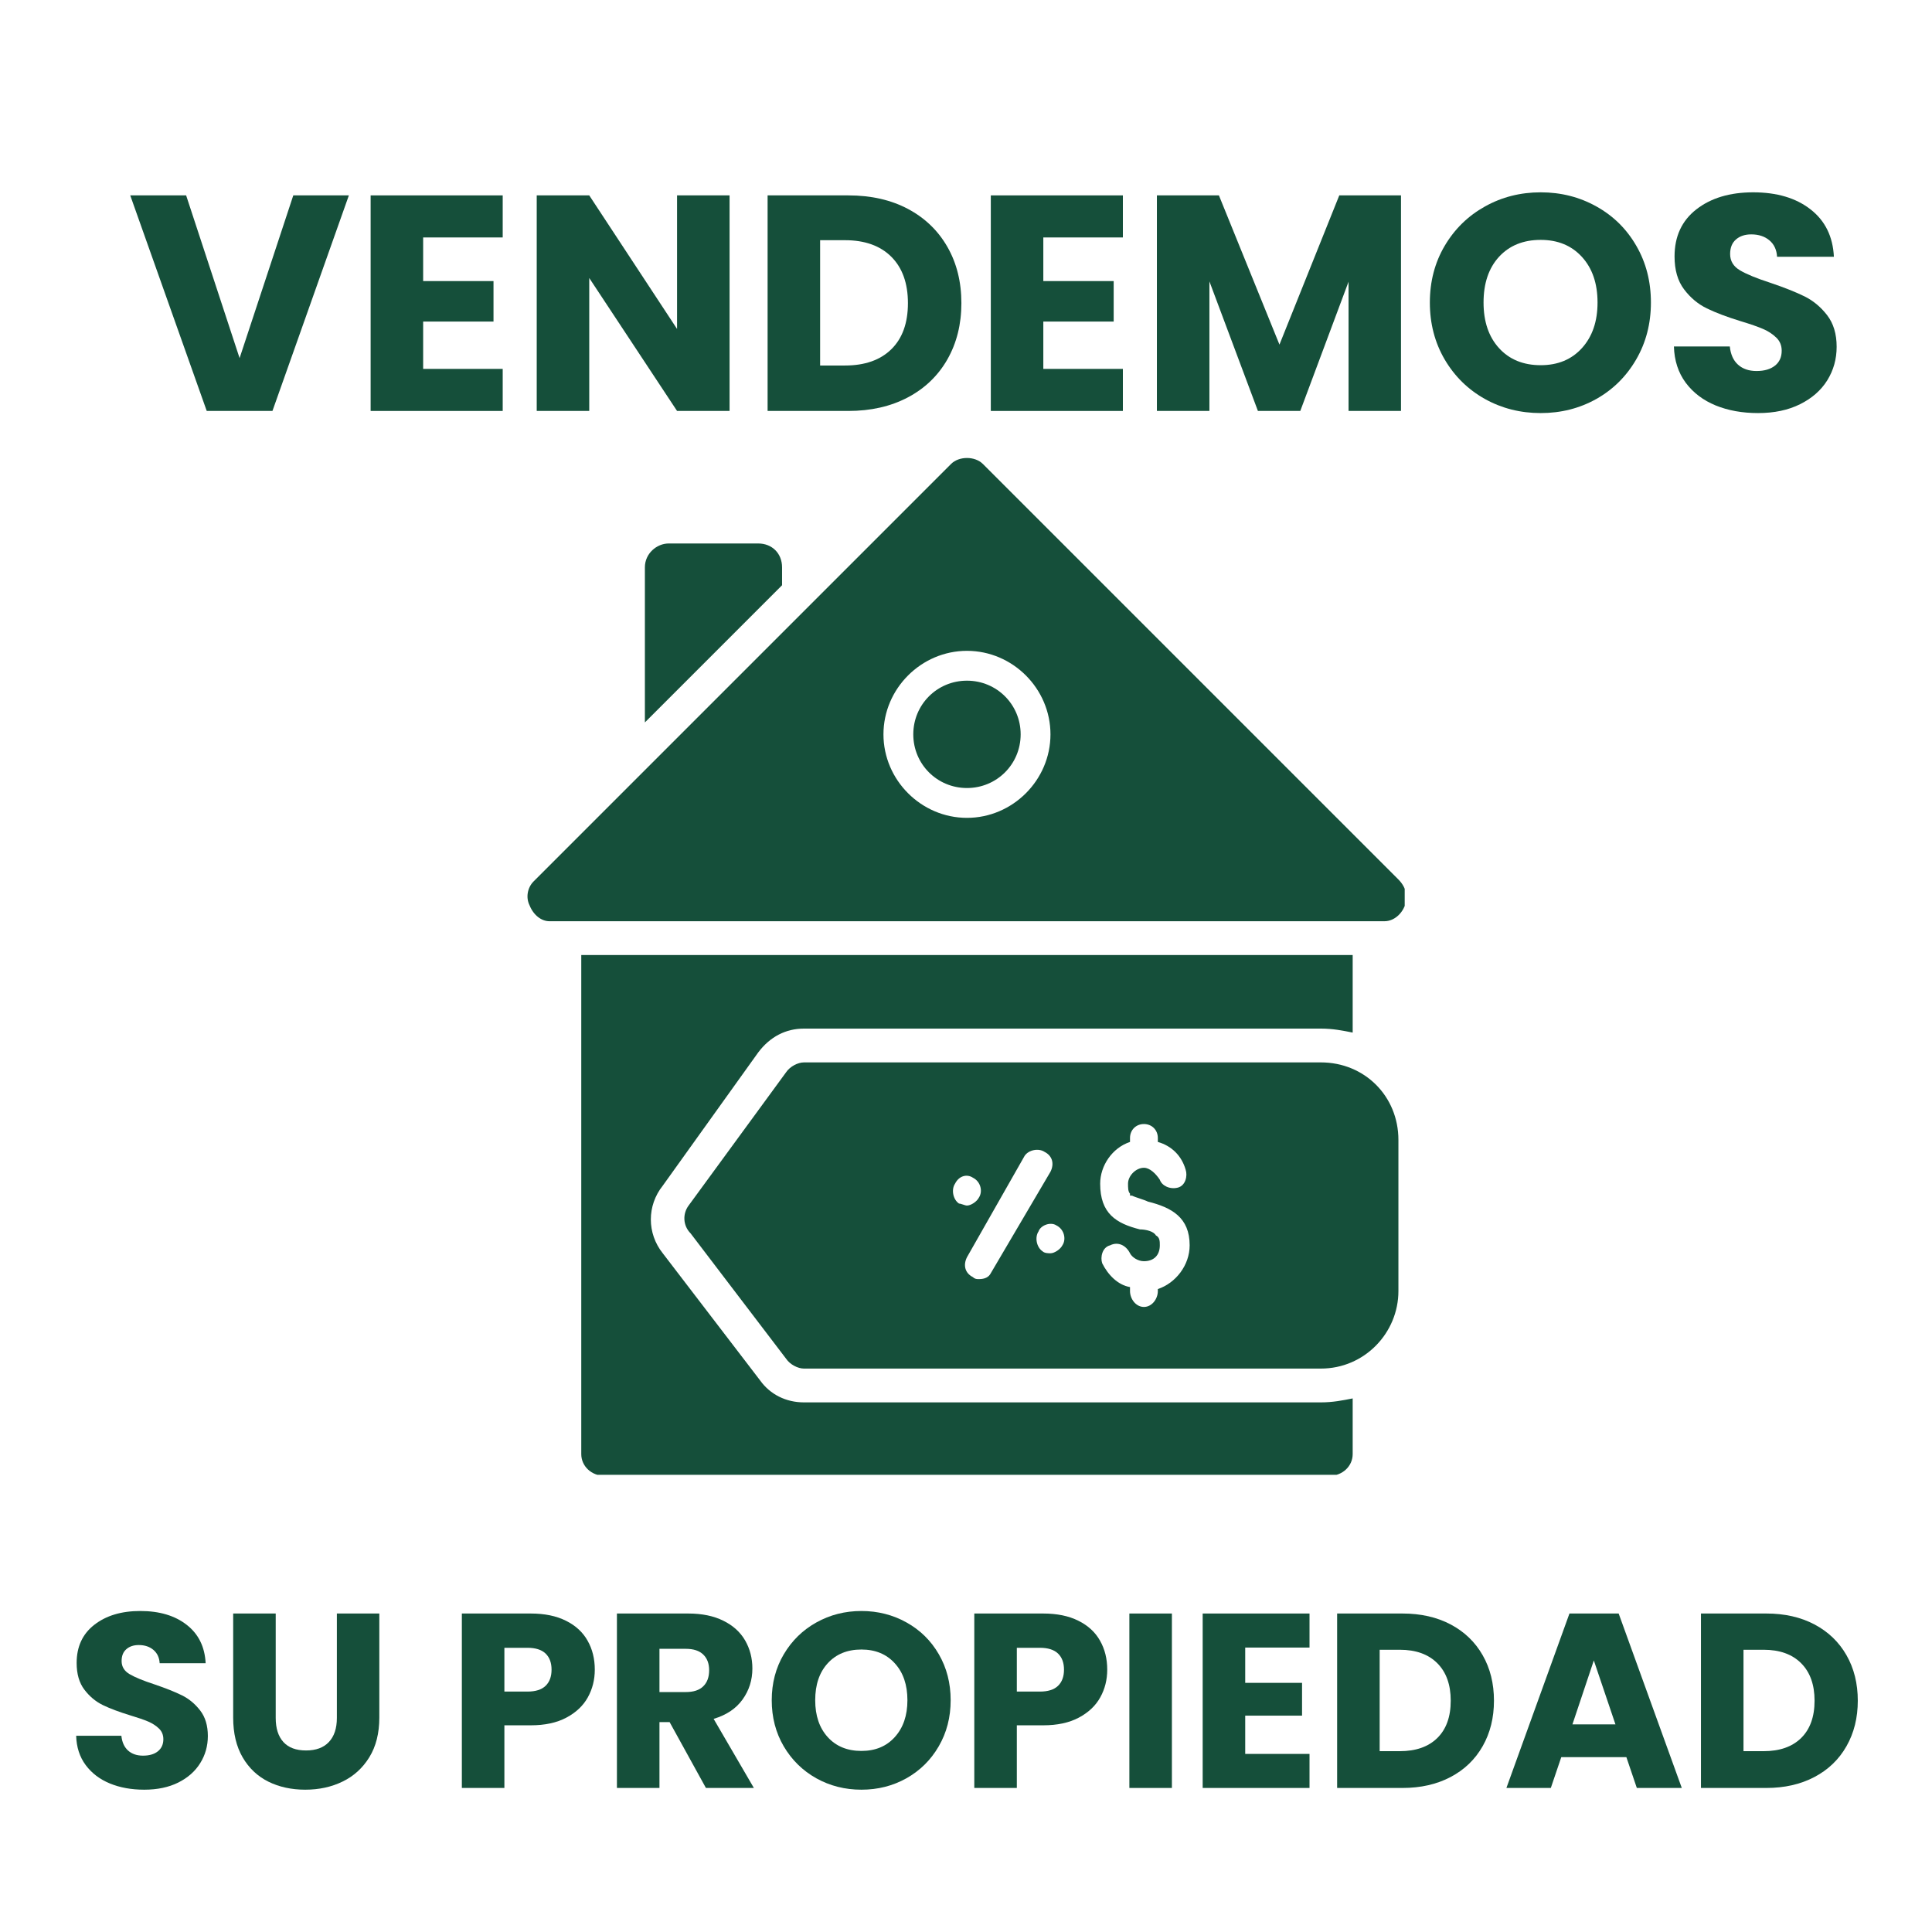
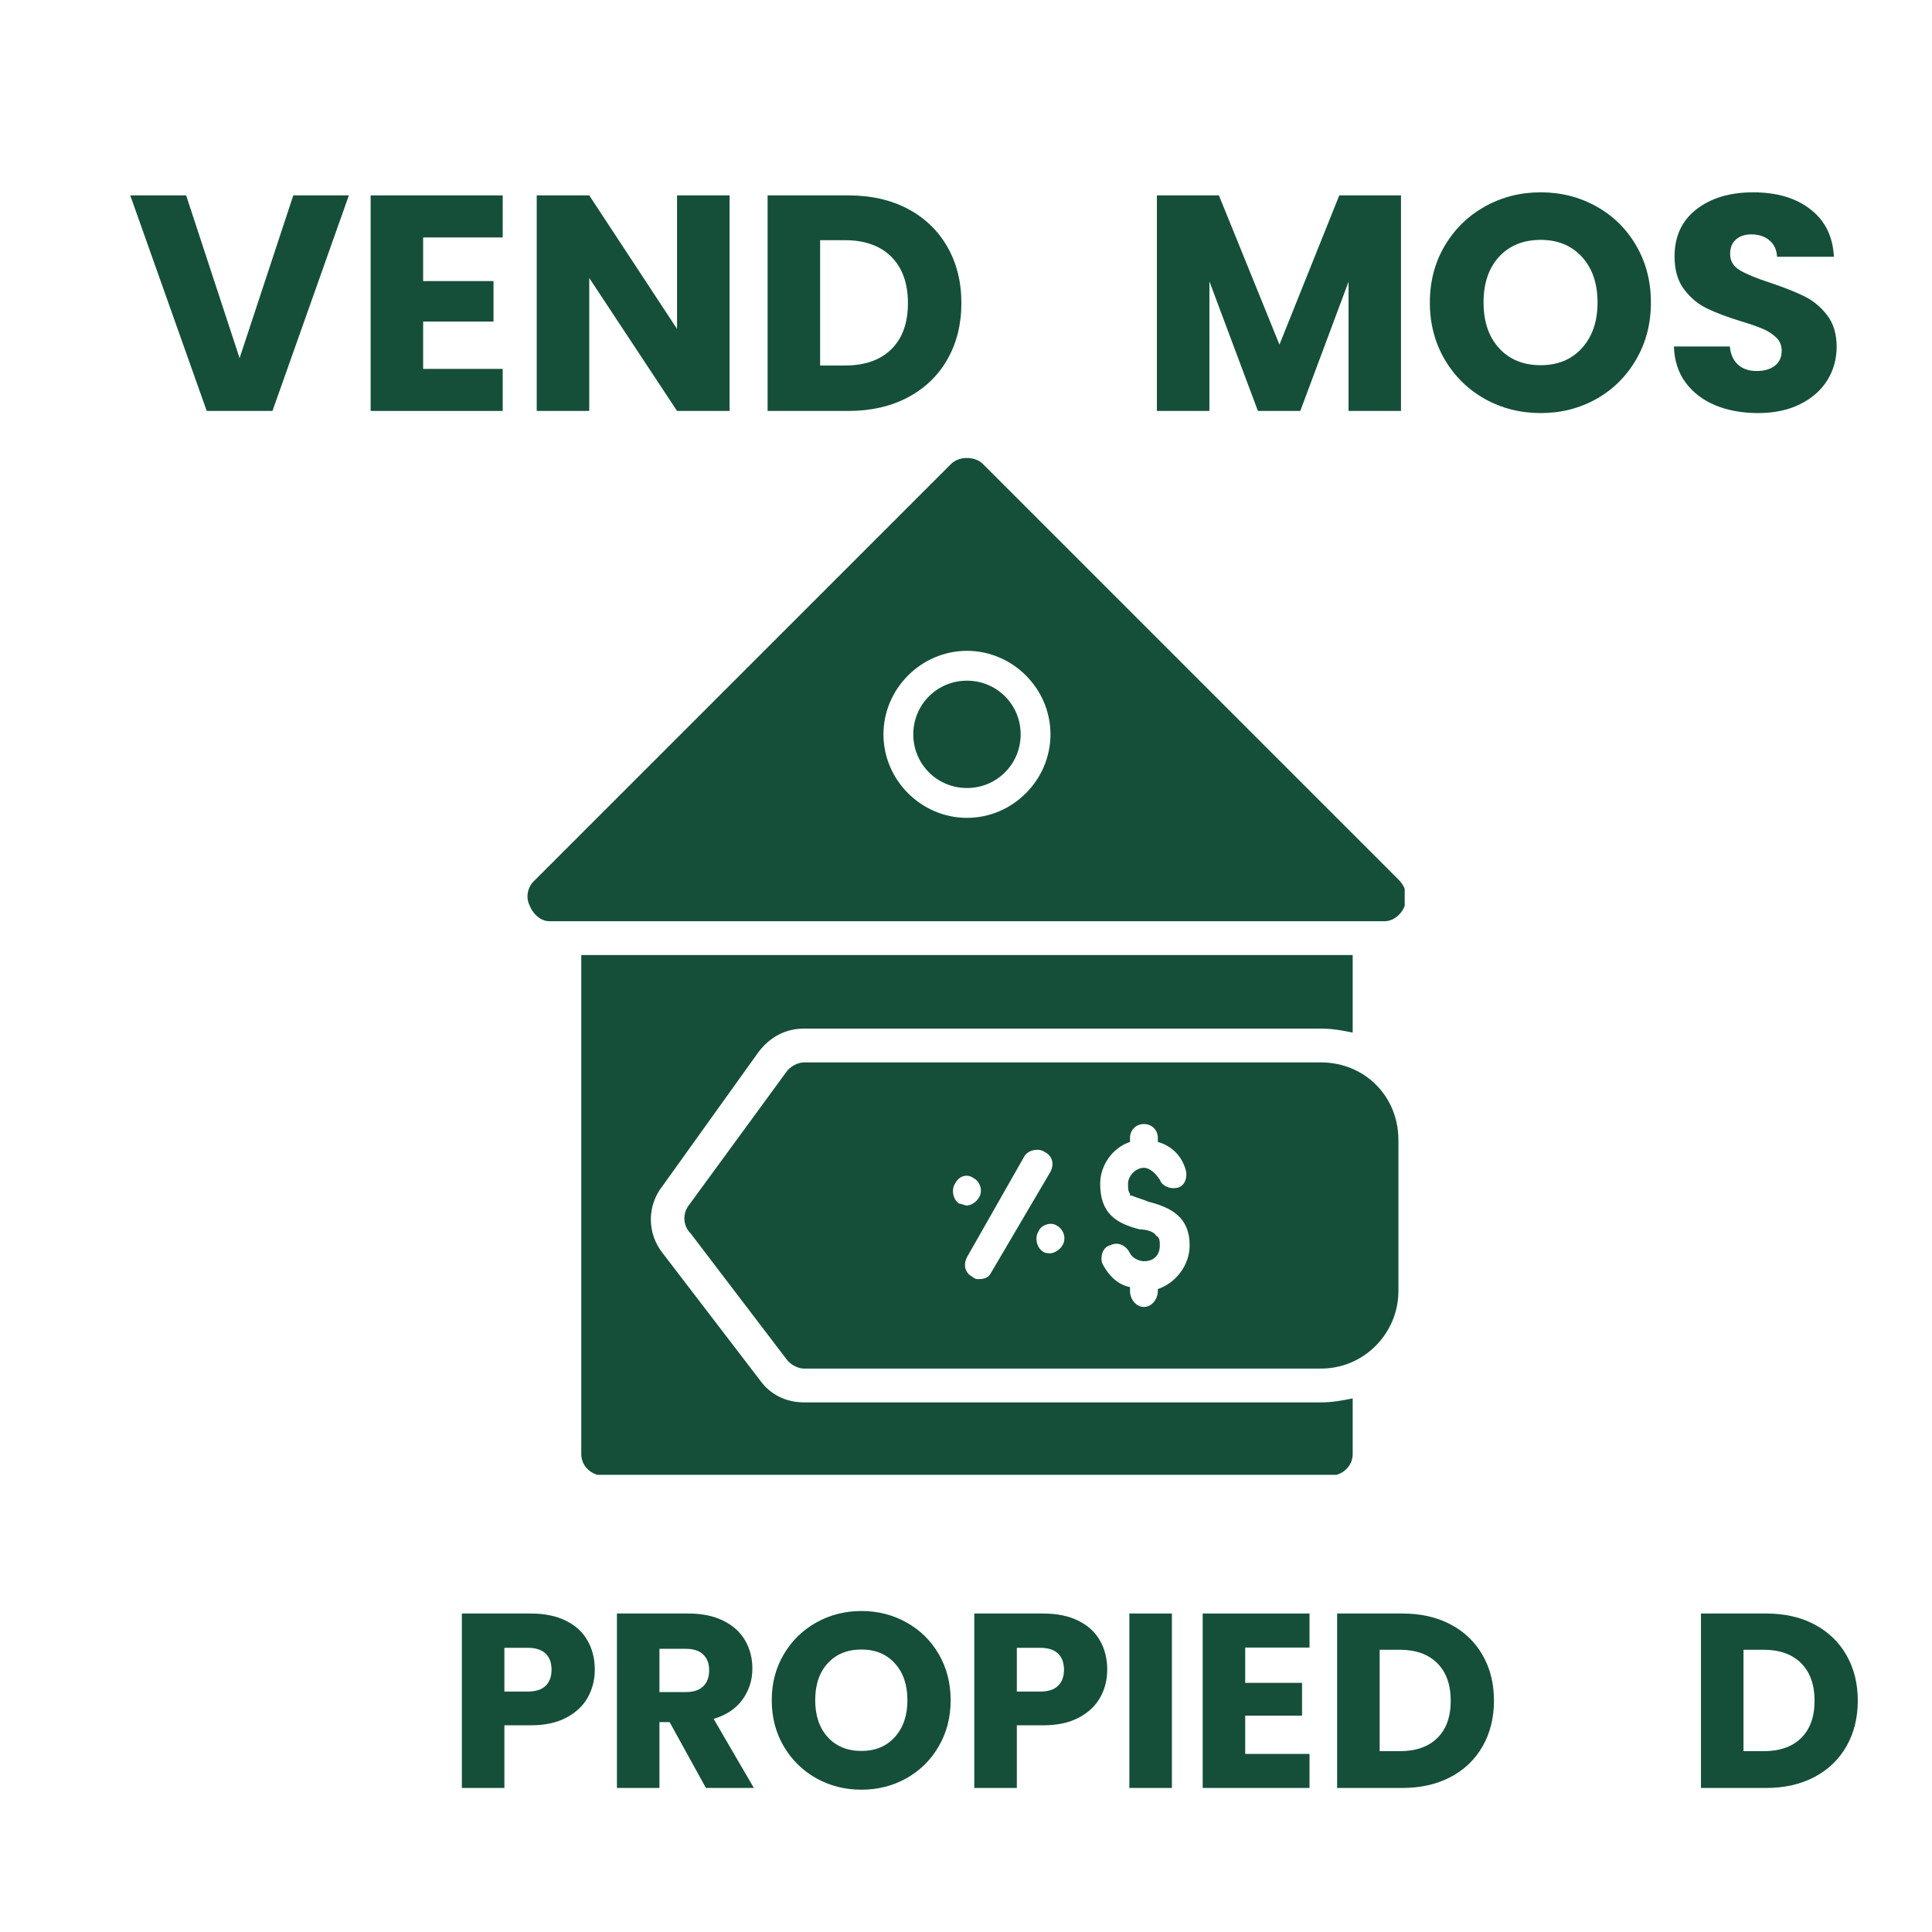
<svg xmlns="http://www.w3.org/2000/svg" width="512" zoomAndPan="magnify" viewBox="0 0 384 384" height="512" preserveAspectRatio="xMidYMid meet" version="1.0">
  <defs>
    <g />
    <clipPath id="9828bc624d">
      <path d="M 115 189 L 269 189 L 269 293.133 L 115 293.133 Z M 115 189 " clip-rule="nonzero" />
    </clipPath>
    <clipPath id="4461bf3983">
      <path d="M 104.445 91 L 279.195 91 L 279.195 184 L 104.445 184 Z M 104.445 91 " clip-rule="nonzero" />
    </clipPath>
  </defs>
  <g clip-path="url(#9828bc624d)">
    <path fill="#154f3a" d="M 264.113 293.355 L 120.273 293.355 C 117.504 293.355 115.531 291.379 115.531 289.008 L 115.531 189.82 L 268.855 189.82 L 268.855 205.234 C 266.879 204.836 264.902 204.441 262.535 204.441 L 159.789 204.441 C 156.23 204.441 153.07 206.023 150.699 209.184 L 131.73 235.66 C 128.57 239.613 128.57 245.145 131.73 249.098 L 151.094 274.387 C 153.07 277.152 156.23 278.734 159.789 278.734 L 262.535 278.734 C 264.902 278.734 266.879 278.34 268.855 277.945 L 268.855 289.008 C 268.855 291.379 266.879 293.355 264.113 293.355 Z M 264.113 293.355 " fill-opacity="1" fill-rule="evenodd" />
  </g>
  <g clip-path="url(#4461bf3983)">
    <path fill="#154f3a" d="M 275.18 183.102 L 109.207 183.102 C 107.625 183.102 106.047 181.918 105.254 179.941 C 104.465 178.359 104.859 176.387 106.047 175.199 L 189.031 92.215 C 190.613 90.633 193.773 90.633 195.355 92.215 L 277.945 174.805 C 278.734 175.594 279.527 176.781 279.527 178.359 C 279.527 180.73 277.551 183.102 275.18 183.102 Z M 192.191 162.555 C 201.281 162.555 208.789 155.047 208.789 145.957 C 208.789 136.867 201.281 129.359 192.191 129.359 C 183.105 129.359 175.594 136.867 175.594 145.957 C 175.594 155.047 183.105 162.555 192.191 162.555 Z M 192.191 135.289 C 198.121 135.289 202.863 140.031 202.863 145.957 C 202.863 151.883 198.121 156.625 192.191 156.625 C 186.266 156.625 181.523 151.883 181.523 145.957 C 181.523 140.031 186.266 135.289 192.191 135.289 Z M 192.191 135.289 " fill-opacity="1" fill-rule="evenodd" />
  </g>
-   <path fill="#154f3a" d="M 128.176 143.586 L 128.176 112.762 C 128.176 109.996 130.547 108.02 132.918 108.02 L 150.699 108.02 C 153.465 108.02 155.441 109.996 155.441 112.762 L 155.441 116.32 Z M 128.176 143.586 " fill-opacity="1" fill-rule="evenodd" />
  <path fill="#154f3a" d="M 262.535 272.016 L 159.789 272.016 C 158.602 272.016 157.023 271.227 156.23 270.039 L 137.266 245.145 C 135.684 243.562 135.684 241.195 136.867 239.613 L 156.23 213.137 C 157.023 211.949 158.602 211.16 159.789 211.16 L 262.535 211.16 C 271.227 211.16 277.945 217.879 277.945 226.57 L 277.945 256.605 C 277.945 264.902 271.227 272.016 262.535 272.016 Z M 227.363 250.676 C 226.176 250.676 224.992 249.887 224.598 249.098 C 223.805 247.516 222.227 246.727 220.645 247.516 C 219.066 247.91 218.668 249.887 219.066 251.074 C 220.25 253.445 222.227 255.418 224.598 255.816 L 224.598 256.605 C 224.598 258.188 225.781 259.766 227.363 259.766 C 228.945 259.766 230.129 258.188 230.129 256.605 L 230.129 256.211 C 233.688 255.023 236.453 251.469 236.453 247.516 C 236.453 241.984 232.895 240.008 228.152 238.824 C 227.363 238.426 225.781 238.031 224.992 237.637 L 224.598 237.637 L 224.598 237.242 C 224.203 236.848 224.203 236.055 224.203 235.266 C 224.203 233.684 225.781 232.105 227.363 232.105 C 228.547 232.105 229.734 233.289 230.523 234.477 C 230.918 235.66 232.5 236.453 234.082 236.055 C 235.66 235.66 236.059 233.684 235.66 232.5 C 234.871 229.734 232.895 227.758 230.129 226.969 L 230.129 226.176 C 230.129 224.598 228.945 223.41 227.363 223.41 C 225.781 223.41 224.598 224.598 224.598 226.176 L 224.598 226.969 C 221.039 228.152 218.668 231.711 218.668 235.266 C 218.668 241.195 221.832 243.168 226.574 244.355 C 227.758 244.355 229.34 244.75 229.734 245.539 C 230.523 245.934 230.523 246.727 230.523 247.516 C 230.523 249.492 229.34 250.676 227.363 250.676 Z M 208.789 249.098 C 209.582 249.098 210.766 248.305 211.16 247.516 C 211.953 246.332 211.555 244.355 209.977 243.562 C 208.789 242.773 206.812 243.562 206.418 244.75 C 205.629 245.934 206.023 247.91 207.211 248.703 C 207.605 249.098 208.395 249.098 208.789 249.098 Z M 192.191 239.613 C 192.984 239.613 194.168 238.824 194.562 238.031 C 195.355 236.848 194.961 234.871 193.379 234.082 C 192.191 233.289 190.613 233.684 189.82 235.266 C 189.031 236.453 189.426 238.426 190.613 239.219 C 191.008 239.219 191.797 239.613 192.191 239.613 Z M 194.562 254.234 C 195.75 254.234 196.539 253.84 196.934 253.047 L 208.789 232.895 C 209.582 231.312 209.184 229.734 207.605 228.941 C 206.418 228.152 204.441 228.547 203.652 229.734 L 192.191 249.887 C 191.402 251.469 191.797 253.047 193.379 253.84 C 193.773 254.234 194.168 254.234 194.562 254.234 Z M 194.562 254.234 " fill-opacity="1" fill-rule="evenodd" />
  <g fill="#154f3a" fill-opacity="1">
    <g transform="translate(25.34, 81.679)">
      <g>
        <path d="M 44 -42.844 L 28.812 0 L 15.75 0 L 0.547 -42.844 L 11.656 -42.844 L 22.281 -10.5 L 32.953 -42.844 Z M 44 -42.844 " />
      </g>
    </g>
  </g>
  <g fill="#154f3a" fill-opacity="1">
    <g transform="translate(69.885, 81.679)">
      <g>
        <path d="M 14.219 -34.484 L 14.219 -25.812 L 28.203 -25.812 L 28.203 -17.766 L 14.219 -17.766 L 14.219 -8.359 L 30.031 -8.359 L 30.031 0 L 3.781 0 L 3.781 -42.844 L 30.031 -42.844 L 30.031 -34.484 Z M 14.219 -34.484 " />
      </g>
    </g>
  </g>
  <g fill="#154f3a" fill-opacity="1">
    <g transform="translate(102.898, 81.679)">
      <g>
        <path d="M 42.109 0 L 31.672 0 L 14.219 -26.422 L 14.219 0 L 3.781 0 L 3.781 -42.844 L 14.219 -42.844 L 31.672 -16.297 L 31.672 -42.844 L 42.109 -42.844 Z M 42.109 0 " />
      </g>
    </g>
  </g>
  <g fill="#154f3a" fill-opacity="1">
    <g transform="translate(148.786, 81.679)">
      <g>
        <path d="M 19.828 -42.844 C 24.348 -42.844 28.297 -41.945 31.672 -40.156 C 35.047 -38.363 37.66 -35.848 39.516 -32.609 C 41.367 -29.379 42.297 -25.648 42.297 -21.422 C 42.297 -17.234 41.367 -13.508 39.516 -10.25 C 37.66 -7 35.035 -4.477 31.641 -2.688 C 28.242 -0.895 24.305 0 19.828 0 L 3.781 0 L 3.781 -42.844 Z M 19.156 -9.031 C 23.102 -9.031 26.176 -10.109 28.375 -12.266 C 30.57 -14.422 31.672 -17.473 31.672 -21.422 C 31.672 -25.367 30.57 -28.441 28.375 -30.641 C 26.176 -32.836 23.102 -33.938 19.156 -33.938 L 14.219 -33.938 L 14.219 -9.031 Z M 19.156 -9.031 " />
      </g>
    </g>
  </g>
  <g fill="#154f3a" fill-opacity="1">
    <g transform="translate(193.149, 81.679)">
      <g>
-         <path d="M 14.219 -34.484 L 14.219 -25.812 L 28.203 -25.812 L 28.203 -17.766 L 14.219 -17.766 L 14.219 -8.359 L 30.031 -8.359 L 30.031 0 L 3.781 0 L 3.781 -42.844 L 30.031 -42.844 L 30.031 -34.484 Z M 14.219 -34.484 " />
-       </g>
+         </g>
    </g>
  </g>
  <g fill="#154f3a" fill-opacity="1">
    <g transform="translate(226.161, 81.679)">
      <g>
        <path d="M 52.297 -42.844 L 52.297 0 L 41.875 0 L 41.875 -25.688 L 32.281 0 L 23.859 0 L 14.219 -25.75 L 14.219 0 L 3.781 0 L 3.781 -42.844 L 16.109 -42.844 L 28.141 -13.188 L 40.031 -42.844 Z M 52.297 -42.844 " />
      </g>
    </g>
  </g>
  <g fill="#154f3a" fill-opacity="1">
    <g transform="translate(282.179, 81.679)">
      <g>
        <path d="M 24.047 0.422 C 20.016 0.422 16.32 -0.508 12.969 -2.375 C 9.613 -4.25 6.945 -6.863 4.969 -10.219 C 3 -13.582 2.016 -17.359 2.016 -21.547 C 2.016 -25.734 3 -29.492 4.969 -32.828 C 6.945 -36.172 9.613 -38.773 12.969 -40.641 C 16.32 -42.516 20.016 -43.453 24.047 -43.453 C 28.078 -43.453 31.77 -42.516 35.125 -40.641 C 38.477 -38.773 41.117 -36.172 43.047 -32.828 C 44.984 -29.492 45.953 -25.734 45.953 -21.547 C 45.953 -17.359 44.973 -13.582 43.016 -10.219 C 41.066 -6.863 38.426 -4.25 35.094 -2.375 C 31.758 -0.508 28.078 0.422 24.047 0.422 Z M 24.047 -9.094 C 27.461 -9.094 30.195 -10.227 32.25 -12.5 C 34.312 -14.781 35.344 -17.797 35.344 -21.547 C 35.344 -25.328 34.312 -28.348 32.25 -30.609 C 30.195 -32.867 27.461 -34 24.047 -34 C 20.586 -34 17.828 -32.879 15.766 -30.641 C 13.711 -28.398 12.688 -25.367 12.688 -21.547 C 12.688 -17.766 13.711 -14.742 15.766 -12.484 C 17.828 -10.223 20.586 -9.094 24.047 -9.094 Z M 24.047 -9.094 " />
      </g>
    </g>
  </g>
  <g fill="#154f3a" fill-opacity="1">
    <g transform="translate(330.142, 81.679)">
      <g>
        <path d="M 19.281 0.422 C 16.156 0.422 13.348 -0.082 10.859 -1.094 C 8.379 -2.113 6.395 -3.617 4.906 -5.609 C 3.426 -7.609 2.645 -10.008 2.562 -12.812 L 13.672 -12.812 C 13.836 -11.227 14.383 -10.02 15.312 -9.188 C 16.25 -8.352 17.473 -7.938 18.984 -7.938 C 20.523 -7.938 21.742 -8.289 22.641 -9 C 23.535 -9.707 23.984 -10.695 23.984 -11.969 C 23.984 -13.02 23.625 -13.891 22.906 -14.578 C 22.195 -15.273 21.32 -15.848 20.281 -16.297 C 19.25 -16.742 17.781 -17.254 15.875 -17.828 C 13.102 -18.68 10.844 -19.535 9.094 -20.391 C 7.344 -21.242 5.836 -22.504 4.578 -24.172 C 3.316 -25.836 2.688 -28.016 2.688 -30.703 C 2.688 -34.691 4.129 -37.812 7.016 -40.062 C 9.91 -42.32 13.676 -43.453 18.312 -43.453 C 23.031 -43.453 26.832 -42.32 29.719 -40.062 C 32.613 -37.812 34.16 -34.672 34.359 -30.641 L 23.062 -30.641 C 22.988 -32.023 22.484 -33.113 21.547 -33.906 C 20.609 -34.695 19.406 -35.094 17.938 -35.094 C 16.676 -35.094 15.66 -34.754 14.891 -34.078 C 14.117 -33.41 13.734 -32.445 13.734 -31.188 C 13.734 -29.801 14.383 -28.723 15.688 -27.953 C 16.988 -27.18 19.02 -26.348 21.781 -25.453 C 24.551 -24.516 26.801 -23.617 28.531 -22.766 C 30.258 -21.91 31.754 -20.664 33.016 -19.031 C 34.273 -17.406 34.906 -15.312 34.906 -12.75 C 34.906 -10.312 34.285 -8.094 33.047 -6.094 C 31.805 -4.102 30.004 -2.52 27.641 -1.344 C 25.285 -0.164 22.5 0.422 19.281 0.422 Z M 19.281 0.422 " />
      </g>
    </g>
  </g>
  <g fill="#154f3a" fill-opacity="1">
    <g transform="translate(13.062, 355.371)">
      <g>
-         <path d="M 15.609 0.344 C 13.066 0.344 10.789 -0.066 8.781 -0.891 C 6.781 -1.711 5.176 -2.93 3.969 -4.547 C 2.77 -6.16 2.141 -8.102 2.078 -10.375 L 11.062 -10.375 C 11.195 -9.094 11.641 -8.113 12.391 -7.438 C 13.148 -6.758 14.141 -6.422 15.359 -6.422 C 16.609 -6.422 17.594 -6.707 18.312 -7.281 C 19.039 -7.863 19.406 -8.664 19.406 -9.688 C 19.406 -10.539 19.117 -11.242 18.547 -11.797 C 17.973 -12.359 17.266 -12.82 16.422 -13.188 C 15.578 -13.551 14.383 -13.961 12.844 -14.422 C 10.602 -15.109 8.773 -15.797 7.359 -16.484 C 5.941 -17.18 4.723 -18.203 3.703 -19.547 C 2.68 -20.898 2.172 -22.664 2.172 -24.844 C 2.172 -28.07 3.336 -30.598 5.672 -32.422 C 8.016 -34.254 11.062 -35.172 14.812 -35.172 C 18.633 -35.172 21.711 -34.254 24.047 -32.422 C 26.391 -30.598 27.645 -28.055 27.812 -24.797 L 18.672 -24.797 C 18.609 -25.91 18.195 -26.789 17.438 -27.438 C 16.676 -28.082 15.703 -28.406 14.516 -28.406 C 13.492 -28.406 12.672 -28.129 12.047 -27.578 C 11.422 -27.035 11.109 -26.254 11.109 -25.234 C 11.109 -24.117 11.633 -23.25 12.688 -22.625 C 13.75 -22 15.395 -21.32 17.625 -20.594 C 19.863 -19.832 21.68 -19.109 23.078 -18.422 C 24.484 -17.734 25.695 -16.727 26.719 -15.406 C 27.738 -14.094 28.25 -12.398 28.25 -10.328 C 28.25 -8.348 27.742 -6.551 26.734 -4.938 C 25.734 -3.32 24.281 -2.035 22.375 -1.078 C 20.469 -0.129 18.211 0.344 15.609 0.344 Z M 15.609 0.344 " />
-       </g>
+         </g>
    </g>
  </g>
  <g fill="#154f3a" fill-opacity="1">
    <g transform="translate(43.44, 355.371)">
      <g>
-         <path d="M 11.359 -34.672 L 11.359 -13.922 C 11.359 -11.848 11.867 -10.25 12.891 -9.125 C 13.91 -8.008 15.41 -7.453 17.391 -7.453 C 19.359 -7.453 20.867 -8.008 21.922 -9.125 C 22.984 -10.25 23.516 -11.848 23.516 -13.922 L 23.516 -34.672 L 31.953 -34.672 L 31.953 -13.984 C 31.953 -10.879 31.289 -8.254 29.969 -6.109 C 28.656 -3.973 26.891 -2.363 24.672 -1.281 C 22.453 -0.195 19.973 0.344 17.234 0.344 C 14.504 0.344 12.062 -0.188 9.906 -1.25 C 7.75 -2.32 6.039 -3.938 4.781 -6.094 C 3.531 -8.25 2.906 -10.879 2.906 -13.984 L 2.906 -34.672 Z M 11.359 -34.672 " />
-       </g>
+         </g>
    </g>
  </g>
  <g fill="#154f3a" fill-opacity="1">
    <g transform="translate(78.263, 355.371)">
      <g />
    </g>
  </g>
  <g fill="#154f3a" fill-opacity="1">
    <g transform="translate(88.735, 355.371)">
      <g>
        <path d="M 29.484 -23.516 C 29.484 -21.504 29.02 -19.664 28.094 -18 C 27.176 -16.344 25.758 -15.004 23.844 -13.984 C 21.938 -12.961 19.57 -12.453 16.75 -12.453 L 11.516 -12.453 L 11.516 0 L 3.062 0 L 3.062 -34.672 L 16.75 -34.672 C 19.508 -34.672 21.844 -34.191 23.75 -33.234 C 25.664 -32.285 27.098 -30.969 28.047 -29.281 C 29.004 -27.602 29.484 -25.68 29.484 -23.516 Z M 16.094 -19.156 C 17.707 -19.156 18.91 -19.535 19.703 -20.297 C 20.492 -21.055 20.891 -22.129 20.891 -23.516 C 20.891 -24.891 20.492 -25.957 19.703 -26.719 C 18.91 -27.477 17.707 -27.859 16.094 -27.859 L 11.516 -27.859 L 11.516 -19.156 Z M 16.094 -19.156 " />
      </g>
    </g>
  </g>
  <g fill="#154f3a" fill-opacity="1">
    <g transform="translate(119.557, 355.371)">
      <g>
        <path d="M 20.75 0 L 13.531 -13.094 L 11.516 -13.094 L 11.516 0 L 3.062 0 L 3.062 -34.672 L 17.234 -34.672 C 19.973 -34.672 22.301 -34.191 24.219 -33.234 C 26.145 -32.285 27.586 -30.977 28.547 -29.312 C 29.504 -27.645 29.984 -25.789 29.984 -23.75 C 29.984 -21.445 29.332 -19.391 28.031 -17.578 C 26.727 -15.766 24.812 -14.484 22.281 -13.734 L 30.281 0 Z M 11.516 -19.062 L 16.75 -19.062 C 18.289 -19.062 19.445 -19.441 20.219 -20.203 C 21 -20.961 21.391 -22.031 21.391 -23.406 C 21.391 -24.727 21 -25.766 20.219 -26.516 C 19.445 -27.273 18.289 -27.656 16.75 -27.656 L 11.516 -27.656 Z M 11.516 -19.062 " />
      </g>
    </g>
  </g>
  <g fill="#154f3a" fill-opacity="1">
    <g transform="translate(151.763, 355.371)">
      <g>
        <path d="M 19.453 0.344 C 16.191 0.344 13.203 -0.41 10.484 -1.922 C 7.773 -3.441 5.617 -5.555 4.016 -8.266 C 2.422 -10.984 1.625 -14.039 1.625 -17.438 C 1.625 -20.82 2.422 -23.863 4.016 -26.562 C 5.617 -29.27 7.773 -31.379 10.484 -32.891 C 13.203 -34.41 16.191 -35.172 19.453 -35.172 C 22.711 -35.172 25.703 -34.41 28.422 -32.891 C 31.141 -31.379 33.281 -29.27 34.844 -26.562 C 36.406 -23.863 37.188 -20.82 37.188 -17.438 C 37.188 -14.039 36.395 -10.984 34.812 -8.266 C 33.238 -5.555 31.098 -3.441 28.391 -1.922 C 25.691 -0.41 22.711 0.344 19.453 0.344 Z M 19.453 -7.359 C 22.223 -7.359 24.438 -8.281 26.094 -10.125 C 27.758 -11.969 28.594 -14.406 28.594 -17.438 C 28.594 -20.5 27.758 -22.941 26.094 -24.766 C 24.438 -26.598 22.223 -27.516 19.453 -27.516 C 16.66 -27.516 14.43 -26.609 12.766 -24.797 C 11.098 -22.984 10.266 -20.531 10.266 -17.438 C 10.266 -14.375 11.098 -11.926 12.766 -10.094 C 14.43 -8.27 16.66 -7.359 19.453 -7.359 Z M 19.453 -7.359 " />
      </g>
    </g>
  </g>
  <g fill="#154f3a" fill-opacity="1">
    <g transform="translate(190.587, 355.371)">
      <g>
        <path d="M 29.484 -23.516 C 29.484 -21.504 29.02 -19.664 28.094 -18 C 27.176 -16.344 25.758 -15.004 23.844 -13.984 C 21.938 -12.961 19.57 -12.453 16.75 -12.453 L 11.516 -12.453 L 11.516 0 L 3.062 0 L 3.062 -34.672 L 16.75 -34.672 C 19.508 -34.672 21.844 -34.191 23.75 -33.234 C 25.664 -32.285 27.098 -30.969 28.047 -29.281 C 29.004 -27.602 29.484 -25.68 29.484 -23.516 Z M 16.094 -19.156 C 17.707 -19.156 18.91 -19.535 19.703 -20.297 C 20.492 -21.055 20.891 -22.129 20.891 -23.516 C 20.891 -24.891 20.492 -25.957 19.703 -26.719 C 18.91 -27.477 17.707 -27.859 16.094 -27.859 L 11.516 -27.859 L 11.516 -19.156 Z M 16.094 -19.156 " />
      </g>
    </g>
  </g>
  <g fill="#154f3a" fill-opacity="1">
    <g transform="translate(221.409, 355.371)">
      <g>
        <path d="M 11.516 -34.672 L 11.516 0 L 3.062 0 L 3.062 -34.672 Z M 11.516 -34.672 " />
      </g>
    </g>
  </g>
  <g fill="#154f3a" fill-opacity="1">
    <g transform="translate(235.98, 355.371)">
      <g>
        <path d="M 11.516 -27.906 L 11.516 -20.891 L 22.812 -20.891 L 22.812 -14.375 L 11.516 -14.375 L 11.516 -6.766 L 24.297 -6.766 L 24.297 0 L 3.062 0 L 3.062 -34.672 L 24.297 -34.672 L 24.297 -27.906 Z M 11.516 -27.906 " />
      </g>
    </g>
  </g>
  <g fill="#154f3a" fill-opacity="1">
    <g transform="translate(262.703, 355.371)">
      <g>
        <path d="M 16.047 -34.672 C 19.703 -34.672 22.895 -33.945 25.625 -32.5 C 28.363 -31.051 30.484 -29.016 31.984 -26.391 C 33.484 -23.773 34.234 -20.758 34.234 -17.344 C 34.234 -13.945 33.484 -10.93 31.984 -8.297 C 30.484 -5.66 28.359 -3.617 25.609 -2.172 C 22.859 -0.723 19.672 0 16.047 0 L 3.062 0 L 3.062 -34.672 Z M 15.516 -7.312 C 18.703 -7.312 21.188 -8.18 22.969 -9.922 C 24.75 -11.672 25.641 -14.145 25.641 -17.344 C 25.641 -20.531 24.75 -23.016 22.969 -24.797 C 21.188 -26.578 18.703 -27.469 15.516 -27.469 L 11.516 -27.469 L 11.516 -7.312 Z M 15.516 -7.312 " />
      </g>
    </g>
  </g>
  <g fill="#154f3a" fill-opacity="1">
    <g transform="translate(298.613, 355.371)">
      <g>
-         <path d="M 24.641 -6.125 L 11.703 -6.125 L 9.625 0 L 0.797 0 L 13.328 -34.672 L 23.109 -34.672 L 35.656 0 L 26.719 0 Z M 22.469 -12.641 L 18.172 -25.344 L 13.922 -12.641 Z M 22.469 -12.641 " />
-       </g>
+         </g>
    </g>
  </g>
  <g fill="#154f3a" fill-opacity="1">
    <g transform="translate(335.017, 355.371)">
      <g>
        <path d="M 16.047 -34.672 C 19.703 -34.672 22.895 -33.945 25.625 -32.5 C 28.363 -31.051 30.484 -29.016 31.984 -26.391 C 33.484 -23.773 34.234 -20.758 34.234 -17.344 C 34.234 -13.945 33.484 -10.93 31.984 -8.297 C 30.484 -5.66 28.359 -3.617 25.609 -2.172 C 22.859 -0.723 19.672 0 16.047 0 L 3.062 0 L 3.062 -34.672 Z M 15.516 -7.312 C 18.703 -7.312 21.188 -8.18 22.969 -9.922 C 24.75 -11.672 25.641 -14.145 25.641 -17.344 C 25.641 -20.531 24.75 -23.016 22.969 -24.797 C 21.188 -26.578 18.703 -27.469 15.516 -27.469 L 11.516 -27.469 L 11.516 -7.312 Z M 15.516 -7.312 " />
      </g>
    </g>
  </g>
</svg>